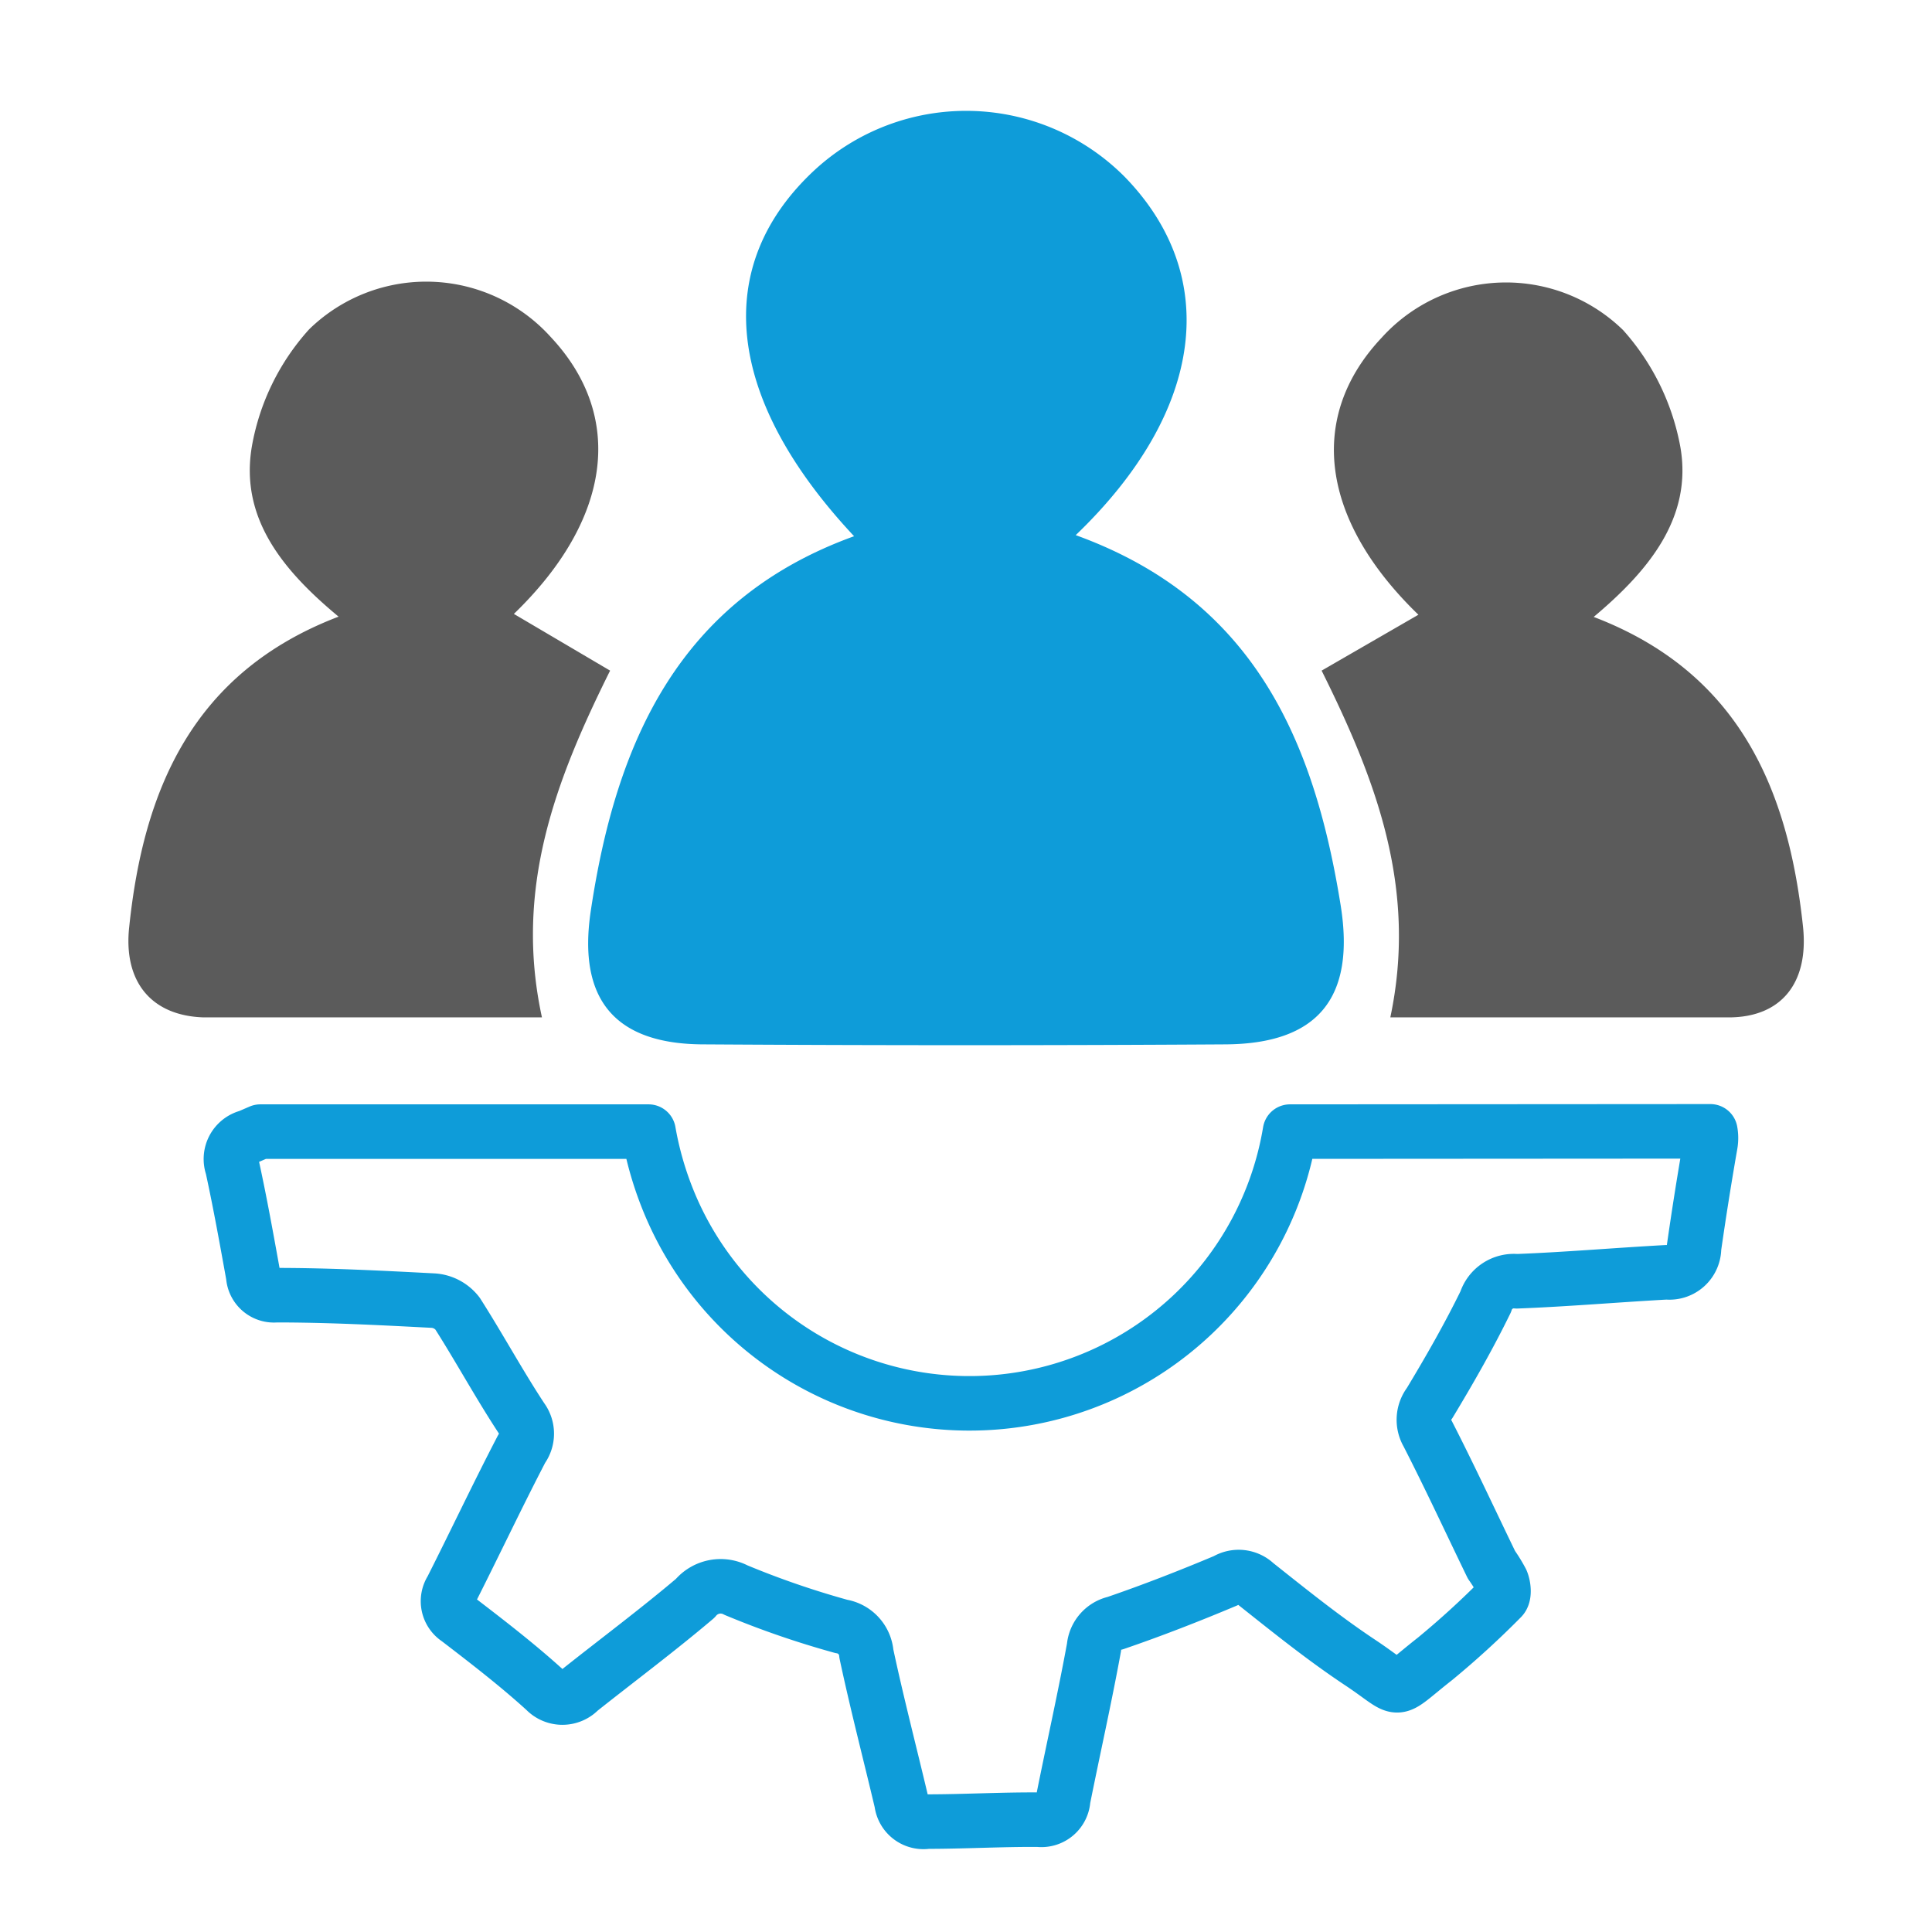
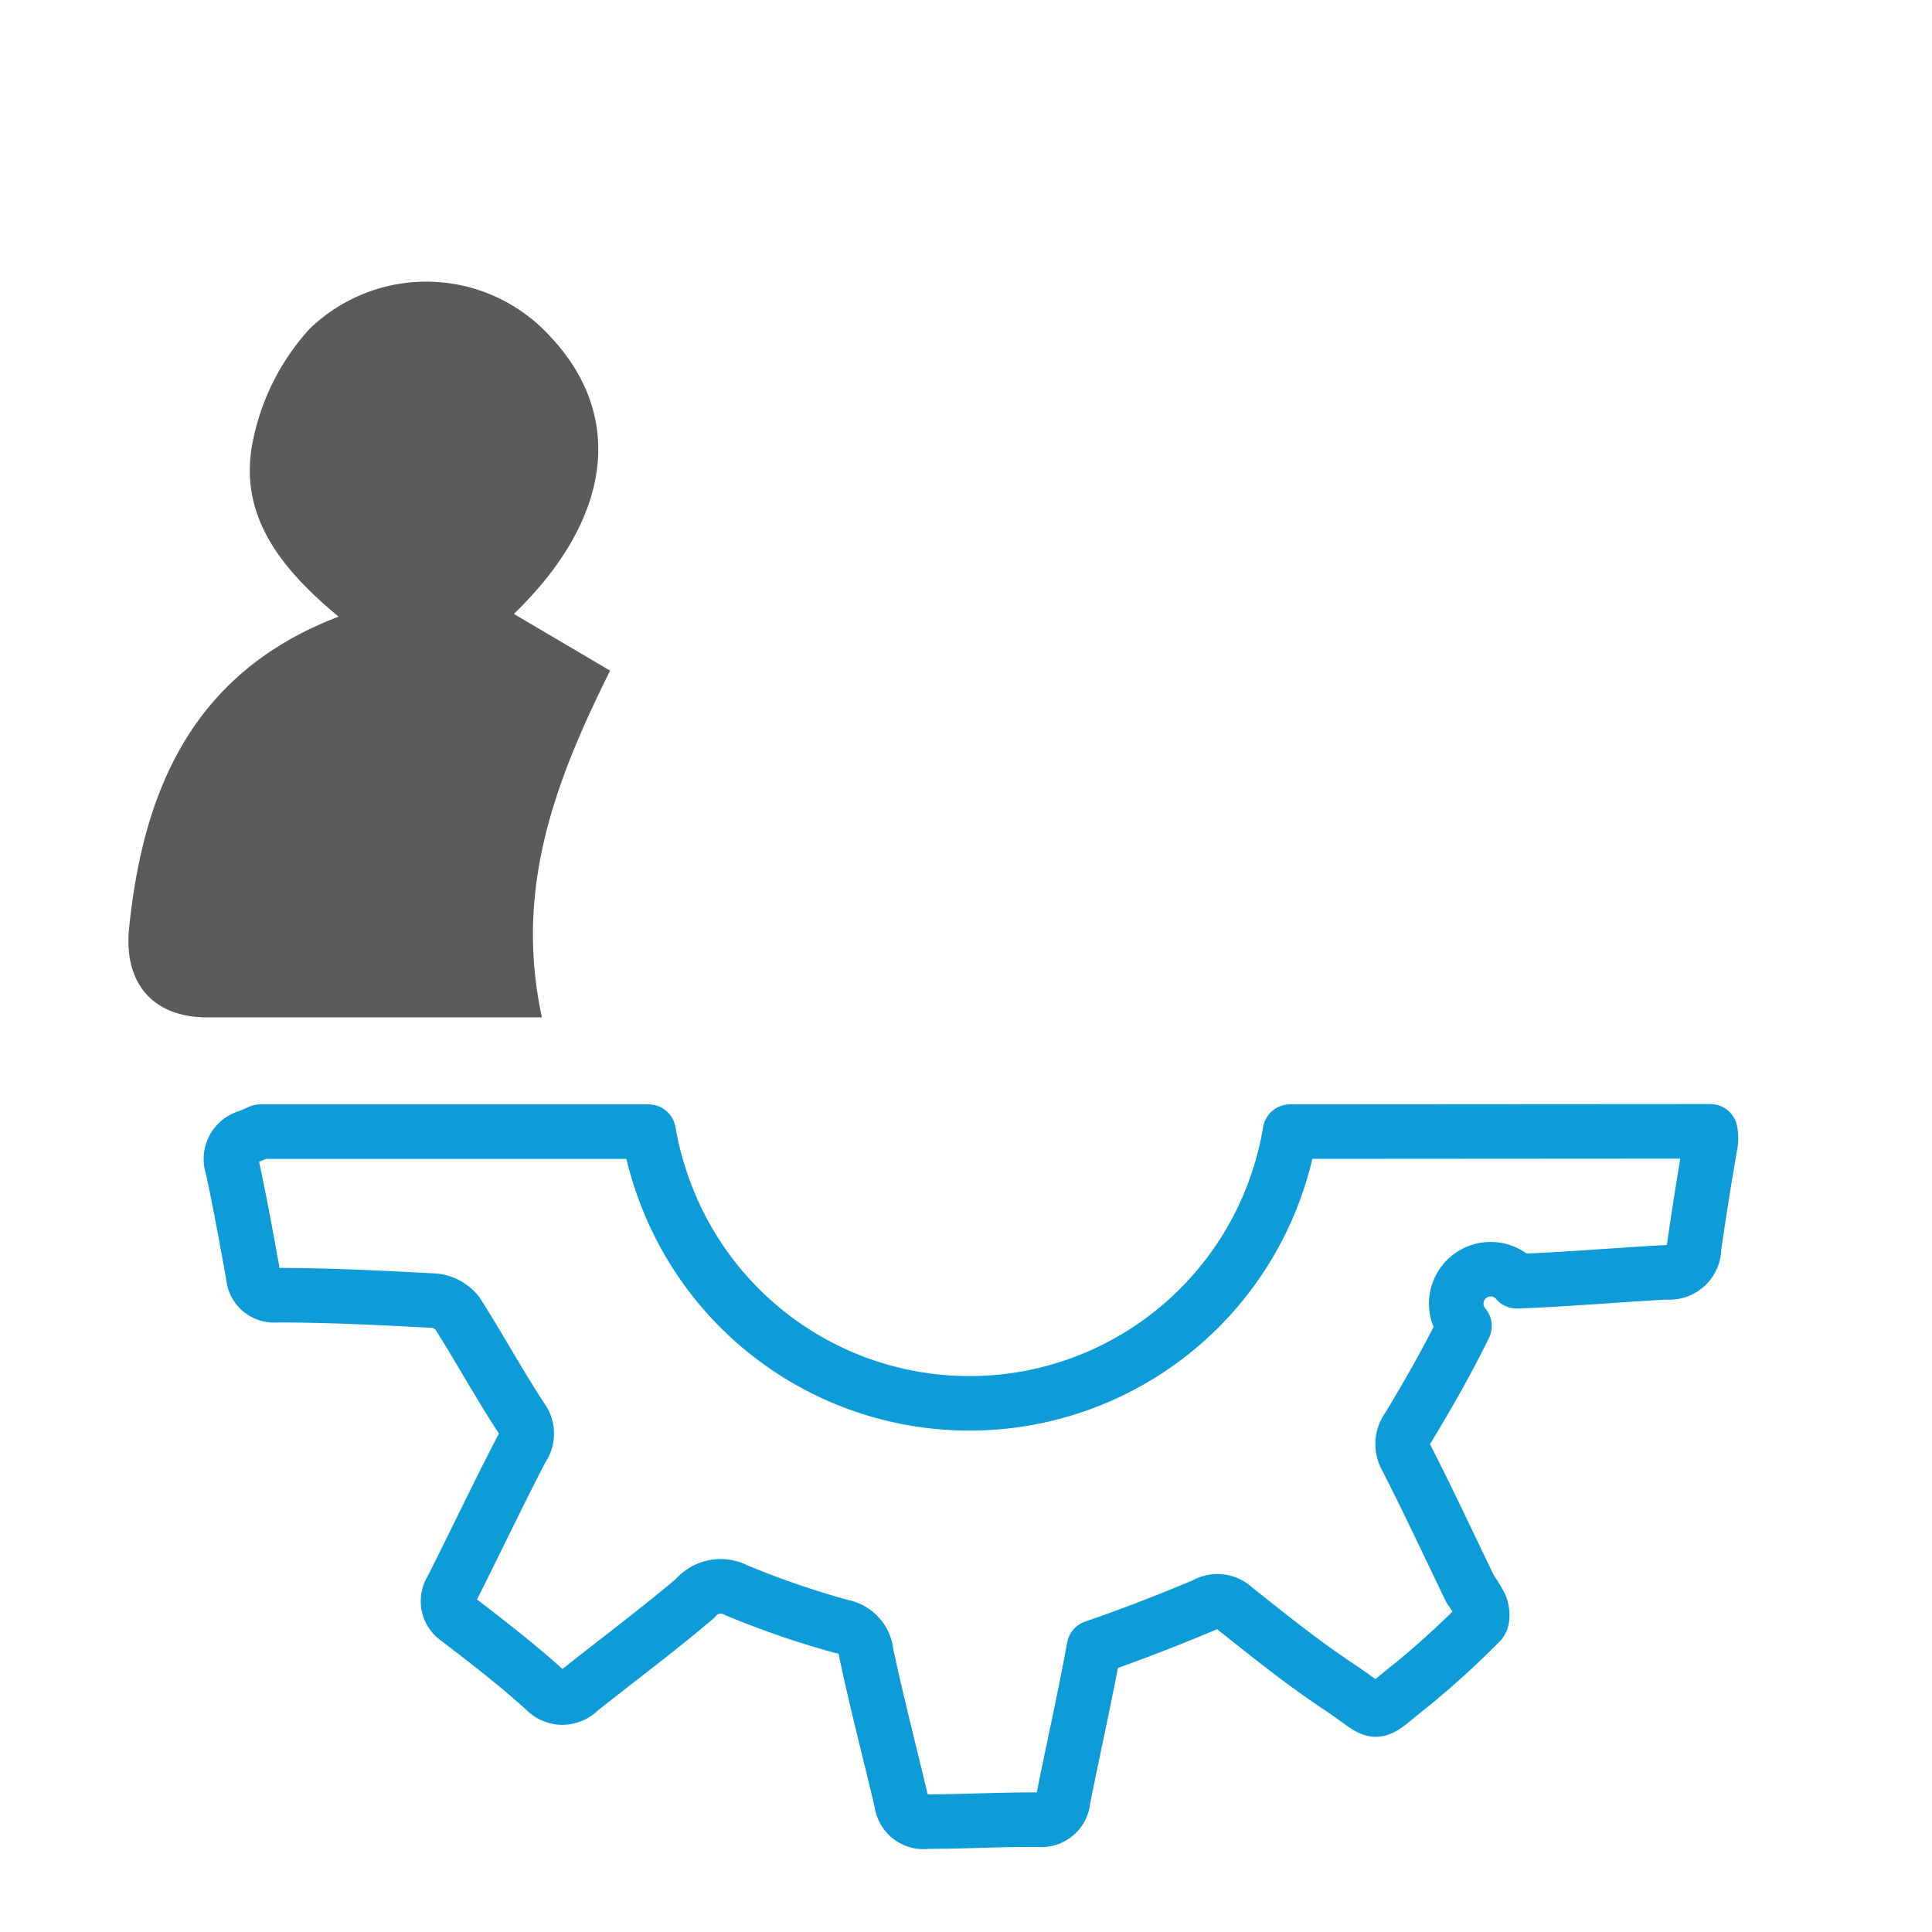
<svg xmlns="http://www.w3.org/2000/svg" id="fa5c69d6-8936-4b10-a359-c209d36bd518" data-name="Vrstva 1" viewBox="0 0 70.87 70.87">
  <defs>
    <style>.ab5f6938-43ce-4b96-afa8-39034928b0a7{fill:#0e9cd9;}.f309ba9e-1076-433e-977c-168a6cb977b5{fill:#5b5b5b;}.bd6bc859-d6fa-4316-b148-1a43c3f2a6bf{fill:none;stroke:#0e9cd9;stroke-linecap:round;stroke-linejoin:round;stroke-width:2px;}</style>
  </defs>
-   <path class="ab5f6938-43ce-4b96-afa8-39034928b0a7" d="M39.46,19.63C46,22,48.21,27.17,49.18,33.22c.54,3.39-.84,5.07-4.23,5.09q-9.56.06-19.12,0-4.89,0-4.16-4.89c.92-6.16,3.21-11.42,9.66-13.75C26.58,14.6,26.1,9.74,29.89,6.23a8.2,8.2,0,0,1,11.36.25C44.79,10.11,44.21,15.07,39.46,19.63Z" />
  <path class="f309ba9e-1076-433e-977c-168a6cb977b5" d="M19.88,37.32c-4.26,0-8.33,0-12.41,0C5.54,37.26,4.52,36,4.74,34c.52-5,2.31-9.33,7.68-11.38C10.37,20.92,8.79,19,9.24,16.37a8.63,8.63,0,0,1,2.1-4.29,6.15,6.15,0,0,1,8.86.28c2.73,2.91,2.24,6.69-1.35,10.16l3.53,2.08C20.38,28.62,18.85,32.59,19.88,37.32Z" />
-   <path class="f309ba9e-1076-433e-977c-168a6cb977b5" d="M51,37.32c4.25,0,8.33,0,12.41,0,1.93,0,2.94-1.26,2.73-3.31-.53-5-2.31-9.33-7.68-11.38,2-1.68,3.63-3.63,3.18-6.23a8.8,8.8,0,0,0-2.1-4.29,6.15,6.15,0,0,0-8.86.28c-2.74,2.91-2.24,6.69,1.35,10.16L48.48,24.6C50.48,28.62,52,32.59,51,37.32Z" />
-   <path class="bd6bc859-d6fa-4316-b148-1a43c3f2a6bf" d="M47.32,41.51A11.92,11.92,0,0,1,24.46,43.9a12.37,12.37,0,0,1-.67-2.39H9.55l-.44.19a.84.84,0,0,0-.59,1.1c.29,1.33.53,2.67.77,4a.76.76,0,0,0,.84.71c1.93,0,3.85.1,5.77.2a1.23,1.23,0,0,1,.88.47c.81,1.27,1.53,2.6,2.36,3.86a.92.92,0,0,1,0,1.1c-.89,1.71-1.71,3.45-2.58,5.17a.78.78,0,0,0,.23,1.08C17.9,60.24,19,61.09,20,62a.87.87,0,0,0,1.26,0c1.41-1.12,2.86-2.2,4.24-3.37A1.21,1.21,0,0,1,27,58.33a32.56,32.56,0,0,0,3.86,1.33,1.1,1.1,0,0,1,.92,1c.39,1.83.86,3.63,1.29,5.45a.81.81,0,0,0,.94.71c1.37,0,2.73-.08,4.09-.07A.8.8,0,0,0,39,66c.37-1.85.79-3.71,1.13-5.57a1,1,0,0,1,.78-.89c1.37-.47,2.73-1,4.06-1.56a.9.9,0,0,1,1.09.12c1.26,1,2.5,2,3.84,2.89,1.64,1.09,1.07,1.17,2.74-.14a32.07,32.07,0,0,0,2.44-2.23c.11-.11.08-.43,0-.62a5.39,5.39,0,0,0-.37-.6c-.78-1.61-1.53-3.23-2.34-4.81a1,1,0,0,1,.07-1.12c.73-1.21,1.44-2.45,2.06-3.72A1.08,1.08,0,0,1,55.64,47c1.83-.07,3.67-.23,5.5-.33a.9.9,0,0,0,1-.9q.27-1.89.6-3.78a1.36,1.36,0,0,0,0-.49Z" />
+   <path class="bd6bc859-d6fa-4316-b148-1a43c3f2a6bf" d="M47.32,41.51A11.92,11.92,0,0,1,24.46,43.9a12.37,12.37,0,0,1-.67-2.39H9.55l-.44.19a.84.84,0,0,0-.59,1.1c.29,1.33.53,2.67.77,4a.76.76,0,0,0,.84.71c1.93,0,3.85.1,5.77.2a1.23,1.23,0,0,1,.88.47c.81,1.27,1.53,2.6,2.36,3.86a.92.92,0,0,1,0,1.1c-.89,1.71-1.71,3.45-2.58,5.17a.78.78,0,0,0,.23,1.08C17.9,60.24,19,61.09,20,62a.87.87,0,0,0,1.26,0c1.41-1.12,2.86-2.2,4.24-3.37A1.21,1.21,0,0,1,27,58.33a32.56,32.56,0,0,0,3.86,1.33,1.1,1.1,0,0,1,.92,1c.39,1.83.86,3.63,1.29,5.45a.81.81,0,0,0,.94.71c1.37,0,2.73-.08,4.09-.07A.8.8,0,0,0,39,66c.37-1.85.79-3.71,1.13-5.57c1.37-.47,2.73-1,4.06-1.56a.9.9,0,0,1,1.09.12c1.26,1,2.5,2,3.84,2.89,1.64,1.09,1.07,1.17,2.74-.14a32.07,32.07,0,0,0,2.44-2.23c.11-.11.08-.43,0-.62a5.39,5.39,0,0,0-.37-.6c-.78-1.61-1.53-3.23-2.34-4.81a1,1,0,0,1,.07-1.12c.73-1.21,1.44-2.45,2.06-3.72A1.08,1.08,0,0,1,55.64,47c1.83-.07,3.67-.23,5.5-.33a.9.9,0,0,0,1-.9q.27-1.89.6-3.78a1.36,1.36,0,0,0,0-.49Z" />
</svg>